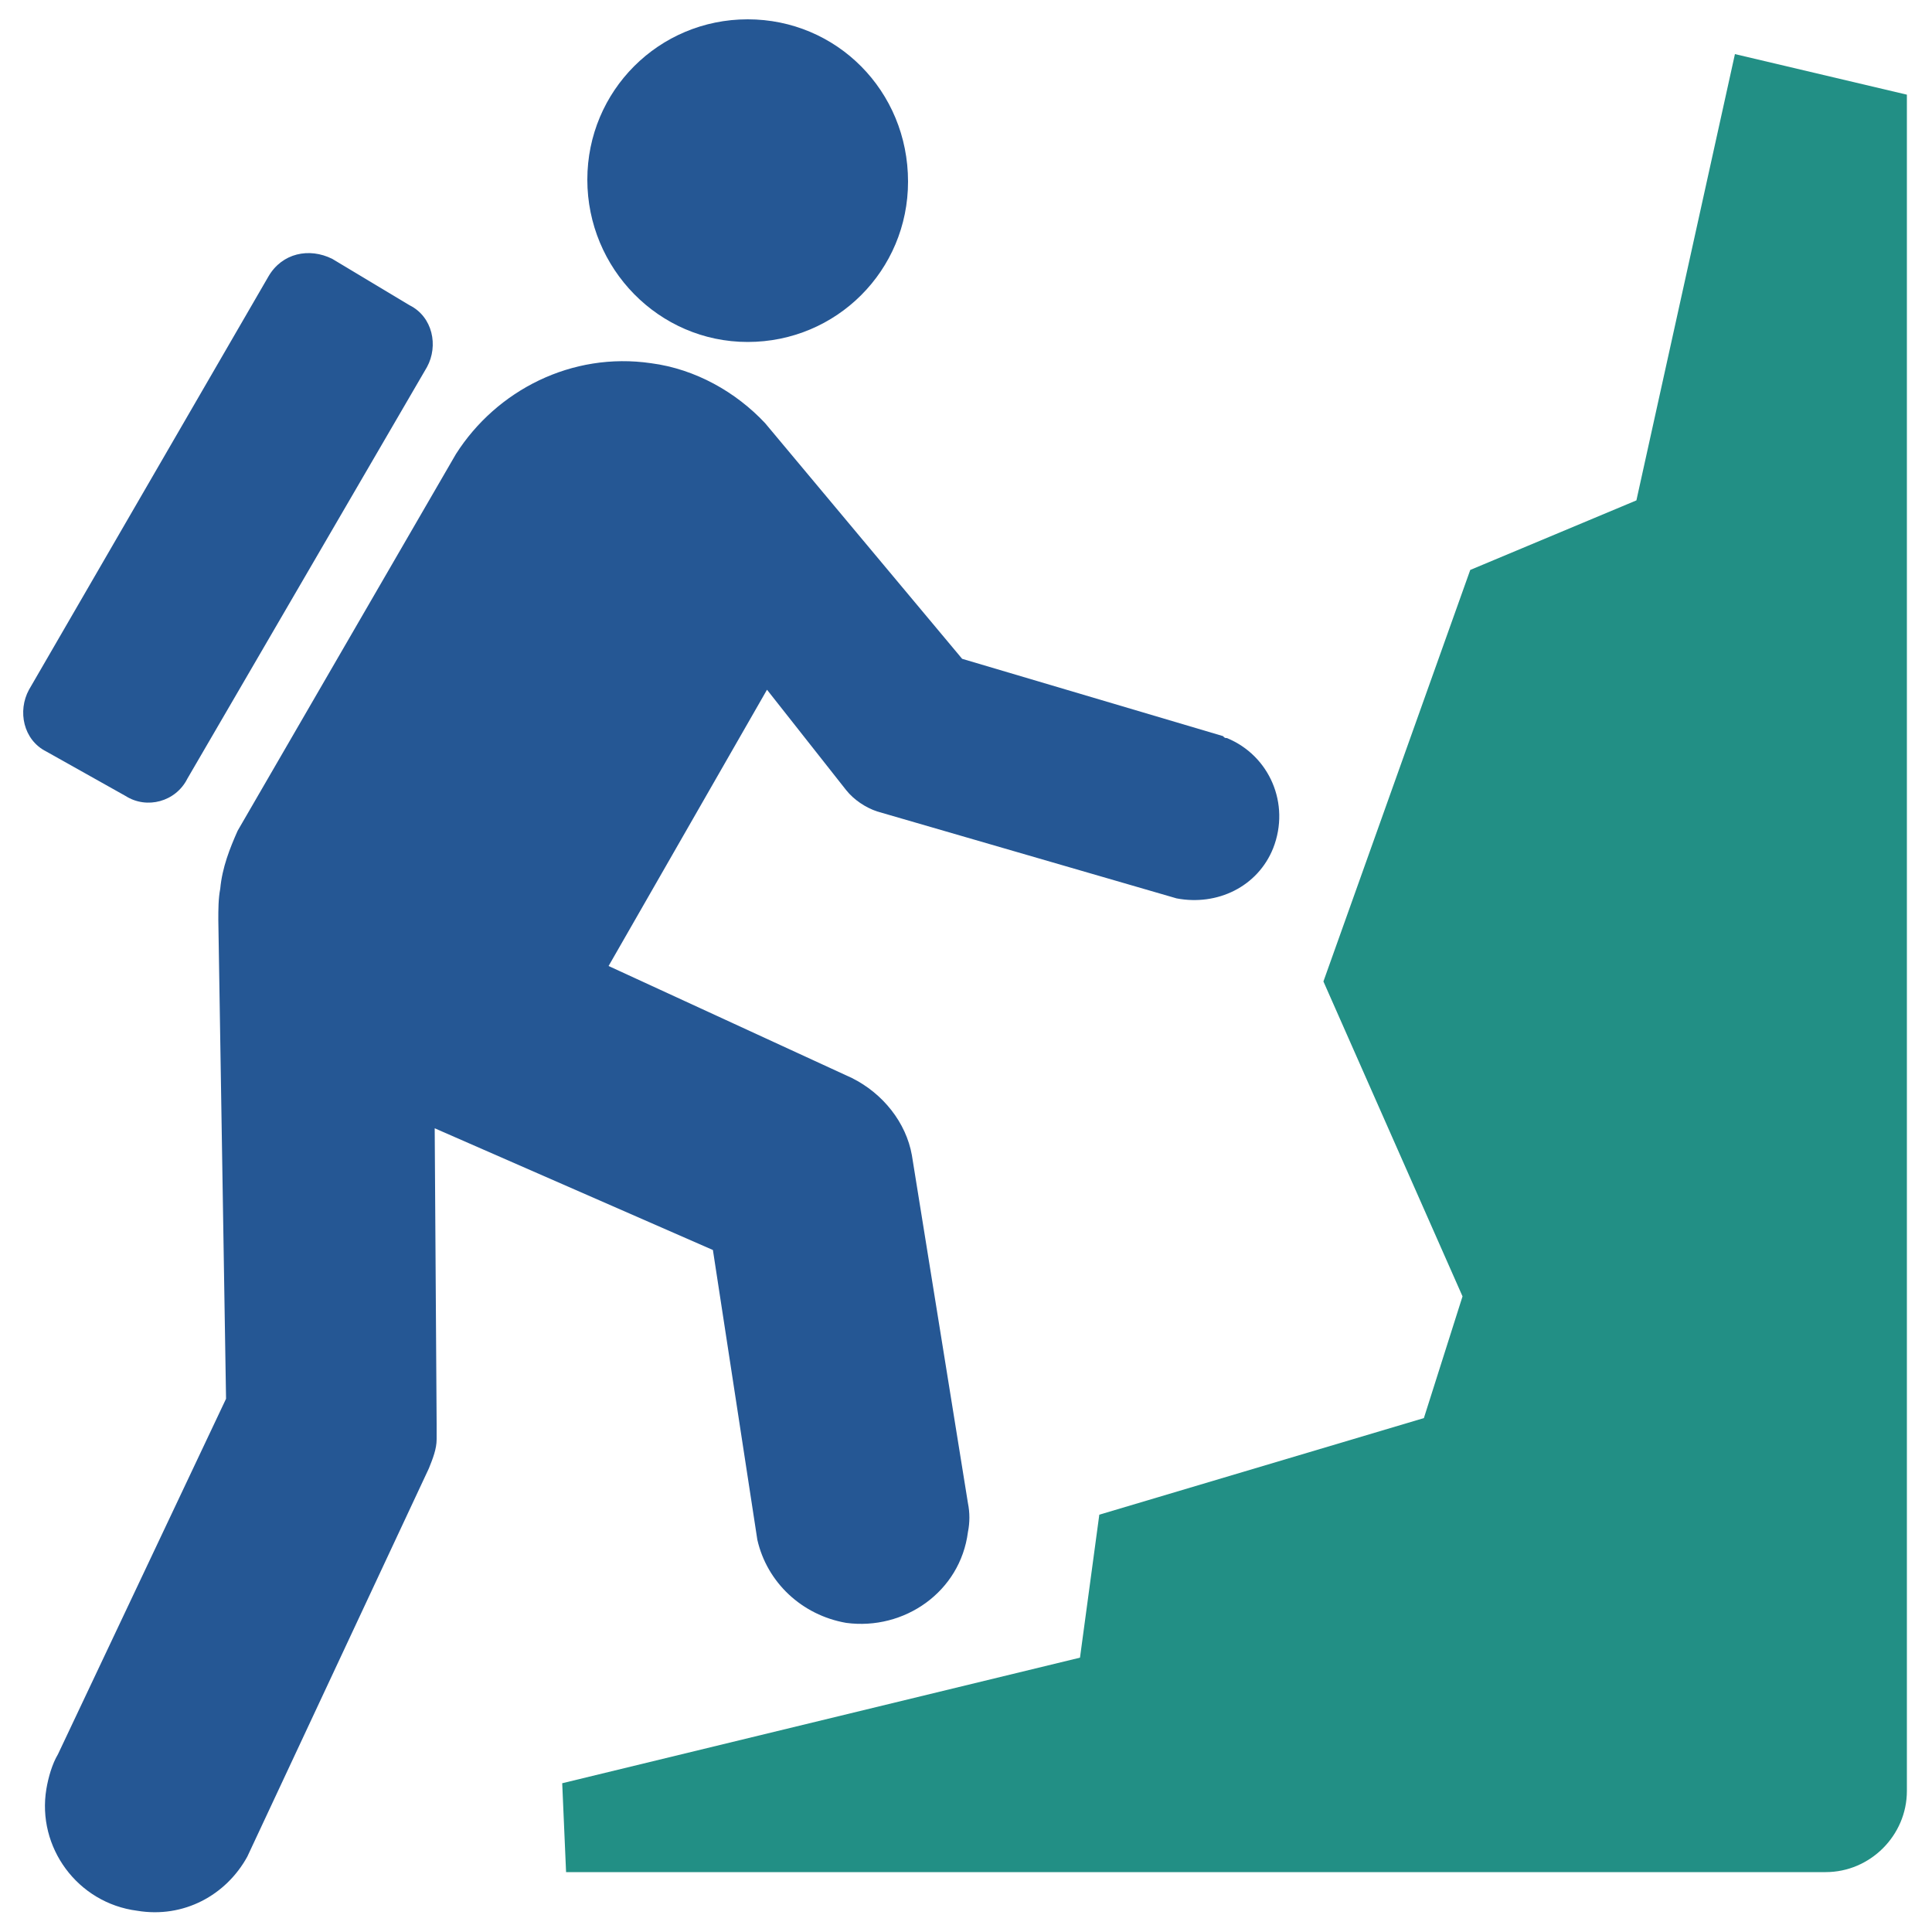
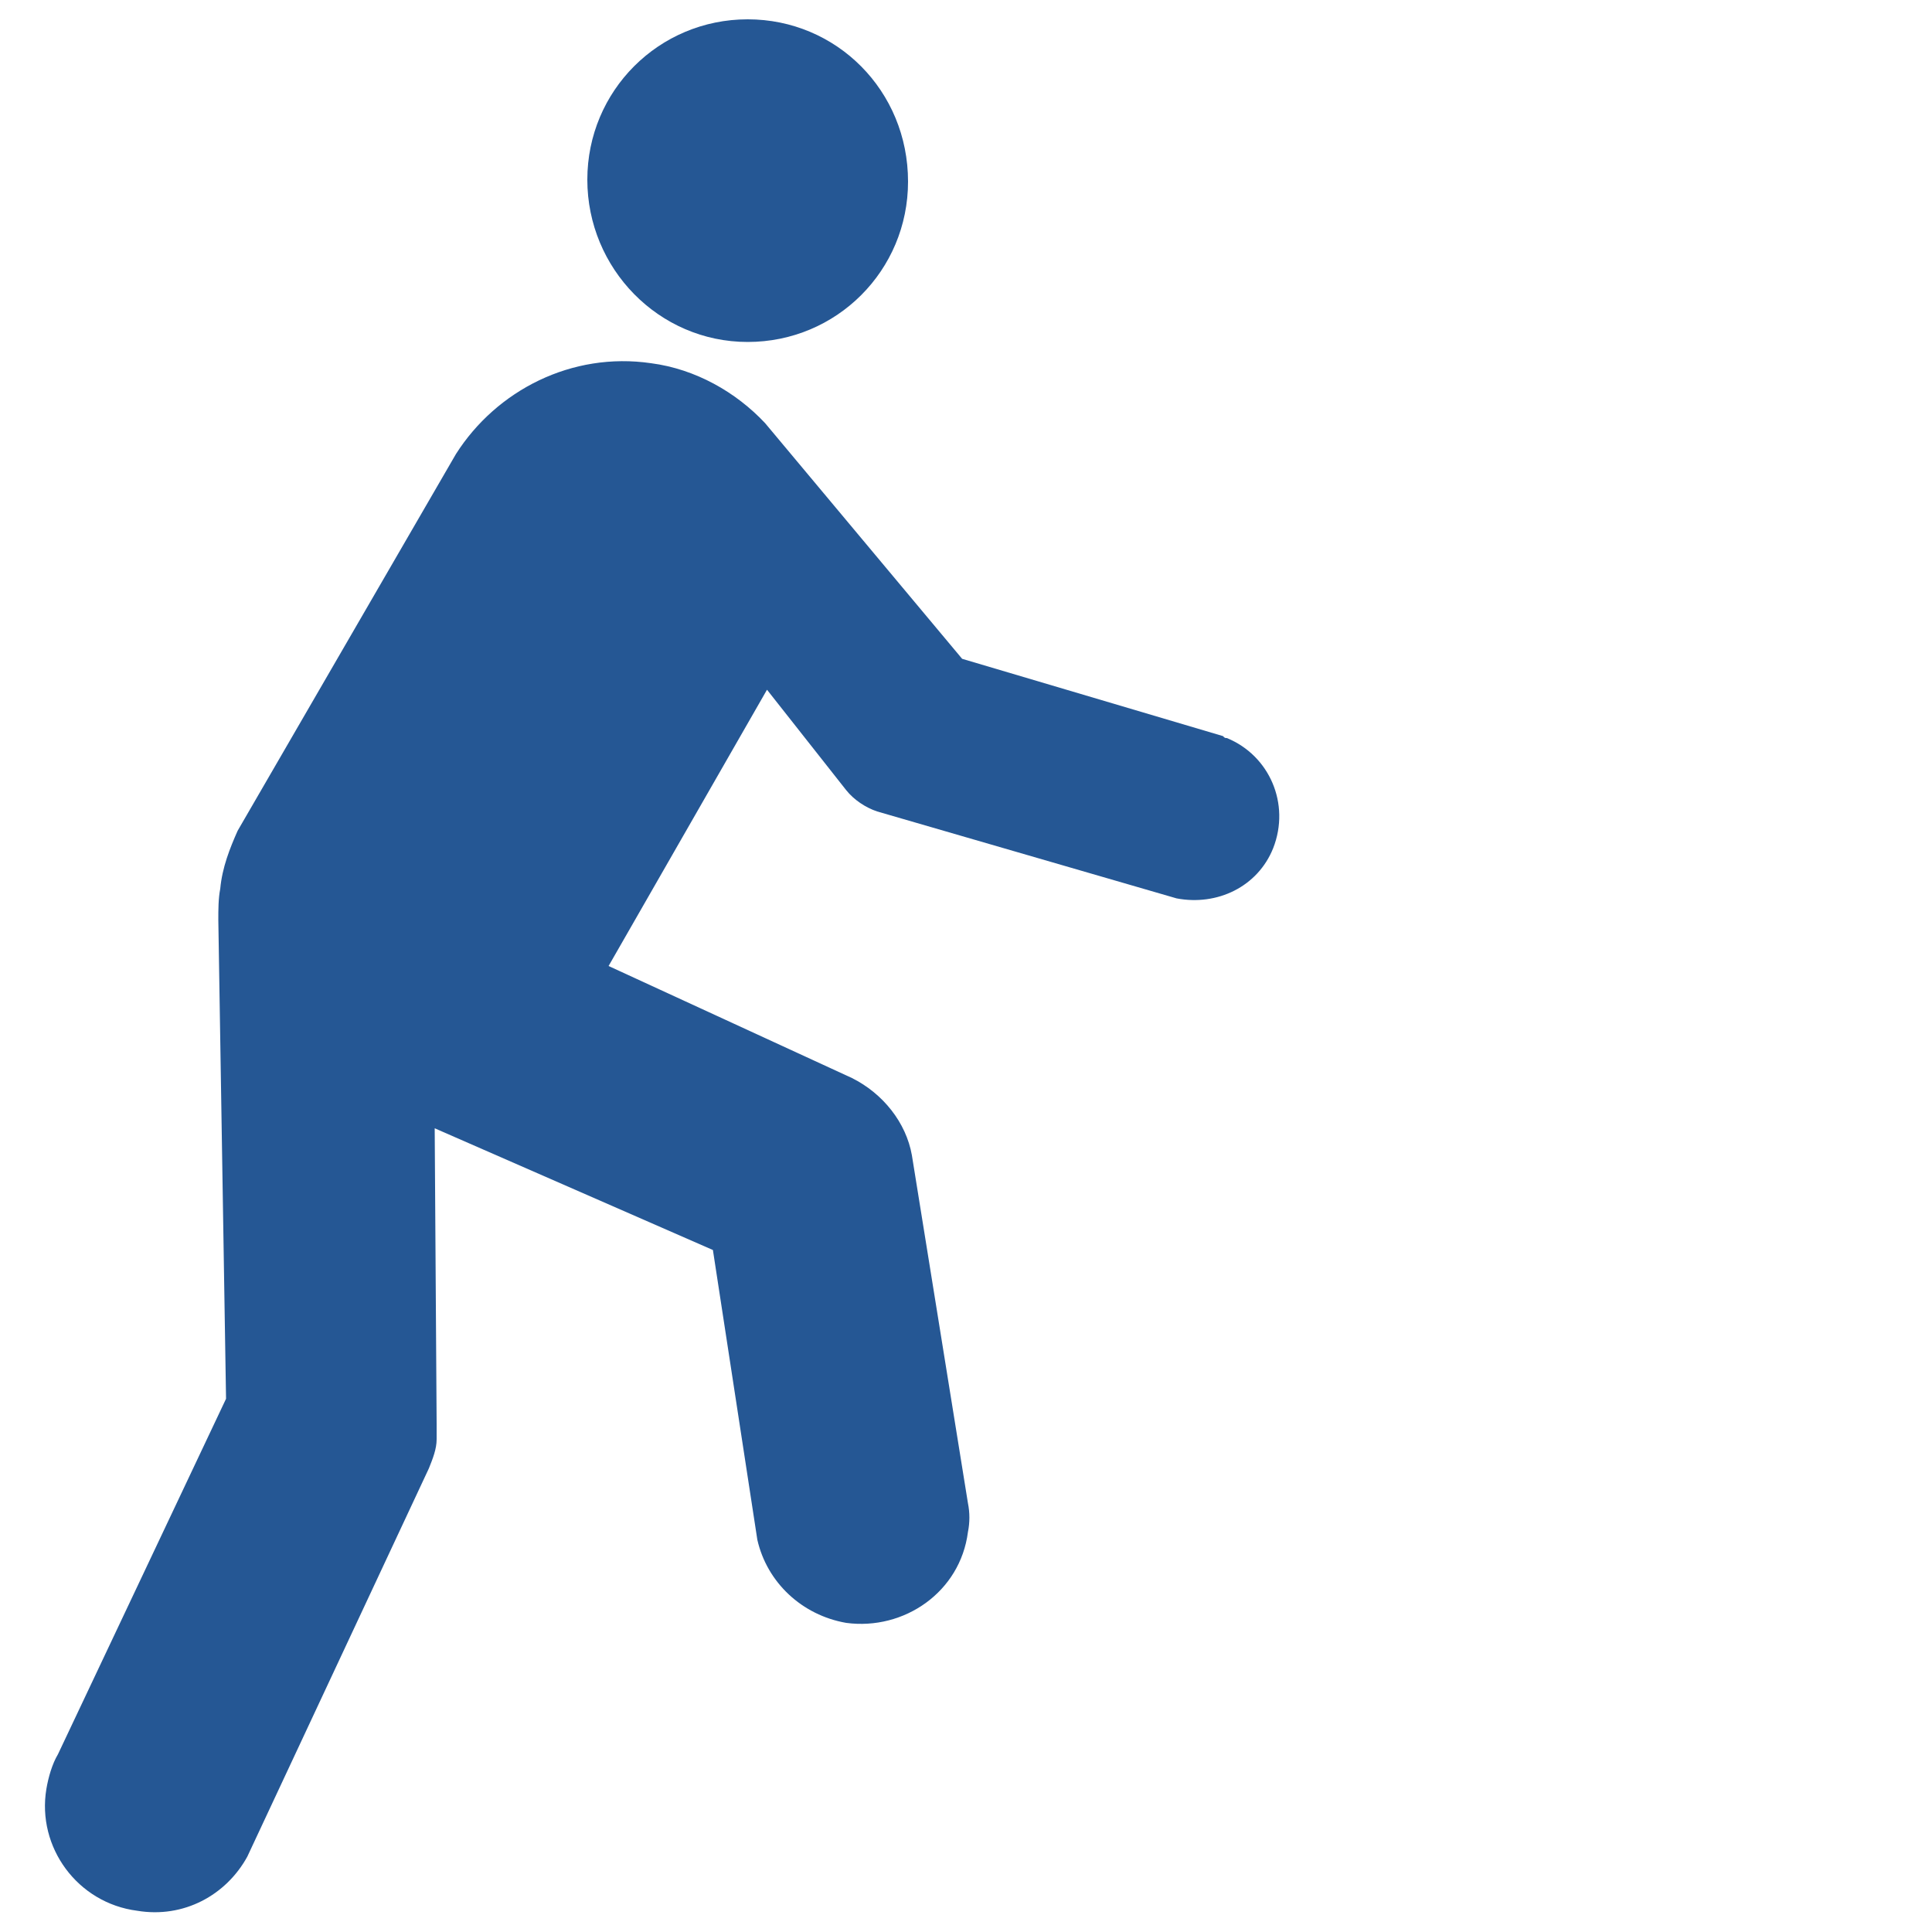
<svg xmlns="http://www.w3.org/2000/svg" version="1.1" id="Layer_1" x="0px" y="0px" viewBox="0 0 100 100" style="enable-background:new 0 0 100 100;" xml:space="preserve">
  <style type="text/css">
	.st0{fill:#255794;}
	.st1{fill:#228F85;}
	.st2{fill:#238E86;}
	.st3{fill:#255694;}
</style>
  <g>
    <path class="st0" d="M12.3,43c-0.4,0.9-0.8,1.9-0.9,3c-0.1,0.5-0.1,1.1-0.1,1.6l0.4,24.8L3,90.8c-0.3,0.5-0.5,1.2-0.6,1.8   c-0.5,3,1.6,5.9,4.7,6.3c2.4,0.4,4.6-0.8,5.7-2.8L22.2,76c0.2-0.5,0.4-1,0.4-1.5c0-0.2,0-0.5,0-0.8l-0.1-15.3l14.4,6.3l2.3,15   c0.5,2.2,2.3,3.9,4.6,4.3c3,0.4,5.9-1.6,6.3-4.7c0.1-0.5,0.1-1,0-1.5l-2.9-18c-0.3-1.7-1.5-3.2-3.1-4L31.5,50l8.2-14.3l4.1,5.2   c0.4,0.5,1,0.9,1.6,1.1l15.5,4.5c2.1,0.4,4.2-0.6,5-2.6c0.9-2.3-0.2-4.8-2.4-5.7c-0.1,0-0.1,0-0.2-0.1l-13.5-4L39.6,21.9   c-1.5-1.6-3.6-2.8-5.9-3.1c-4.1-0.6-8,1.4-10.1,4.7L12.3,43L12.3,43z" />
-     <path class="st1" d="M56.9,78.4l-1,7.4l-26.8,6.5l0.2,4.6h65.2c2.3,0,4.2-1.9,4.2-4.2L98.7,4.9l-8.9-2.1l-5.1,23.1l-8.6,3.6   l-7.6,21.3l7.2,16.3l-2,6.3L56.9,78.4L56.9,78.4z" />
    <path class="st0" d="M38.7,17.7c4.6,0,8.3-3.7,8.3-8.3C47,4.7,43.3,1,38.7,1c-4.6,0-8.3,3.7-8.3,8.3C30.4,13.9,34.1,17.7,38.7,17.7   " />
-     <path class="st0" d="M22.1,19c0.6-1.1,0.3-2.6-0.9-3.2l-4-2.4c-1.2-0.6-2.6-0.3-3.3,0.9L1.5,35.7c-0.6,1.1-0.3,2.6,0.9,3.2l4.1,2.3   c1.1,0.7,2.6,0.3,3.2-0.9L22.1,19L22.1,19z" />
  </g>
</svg>